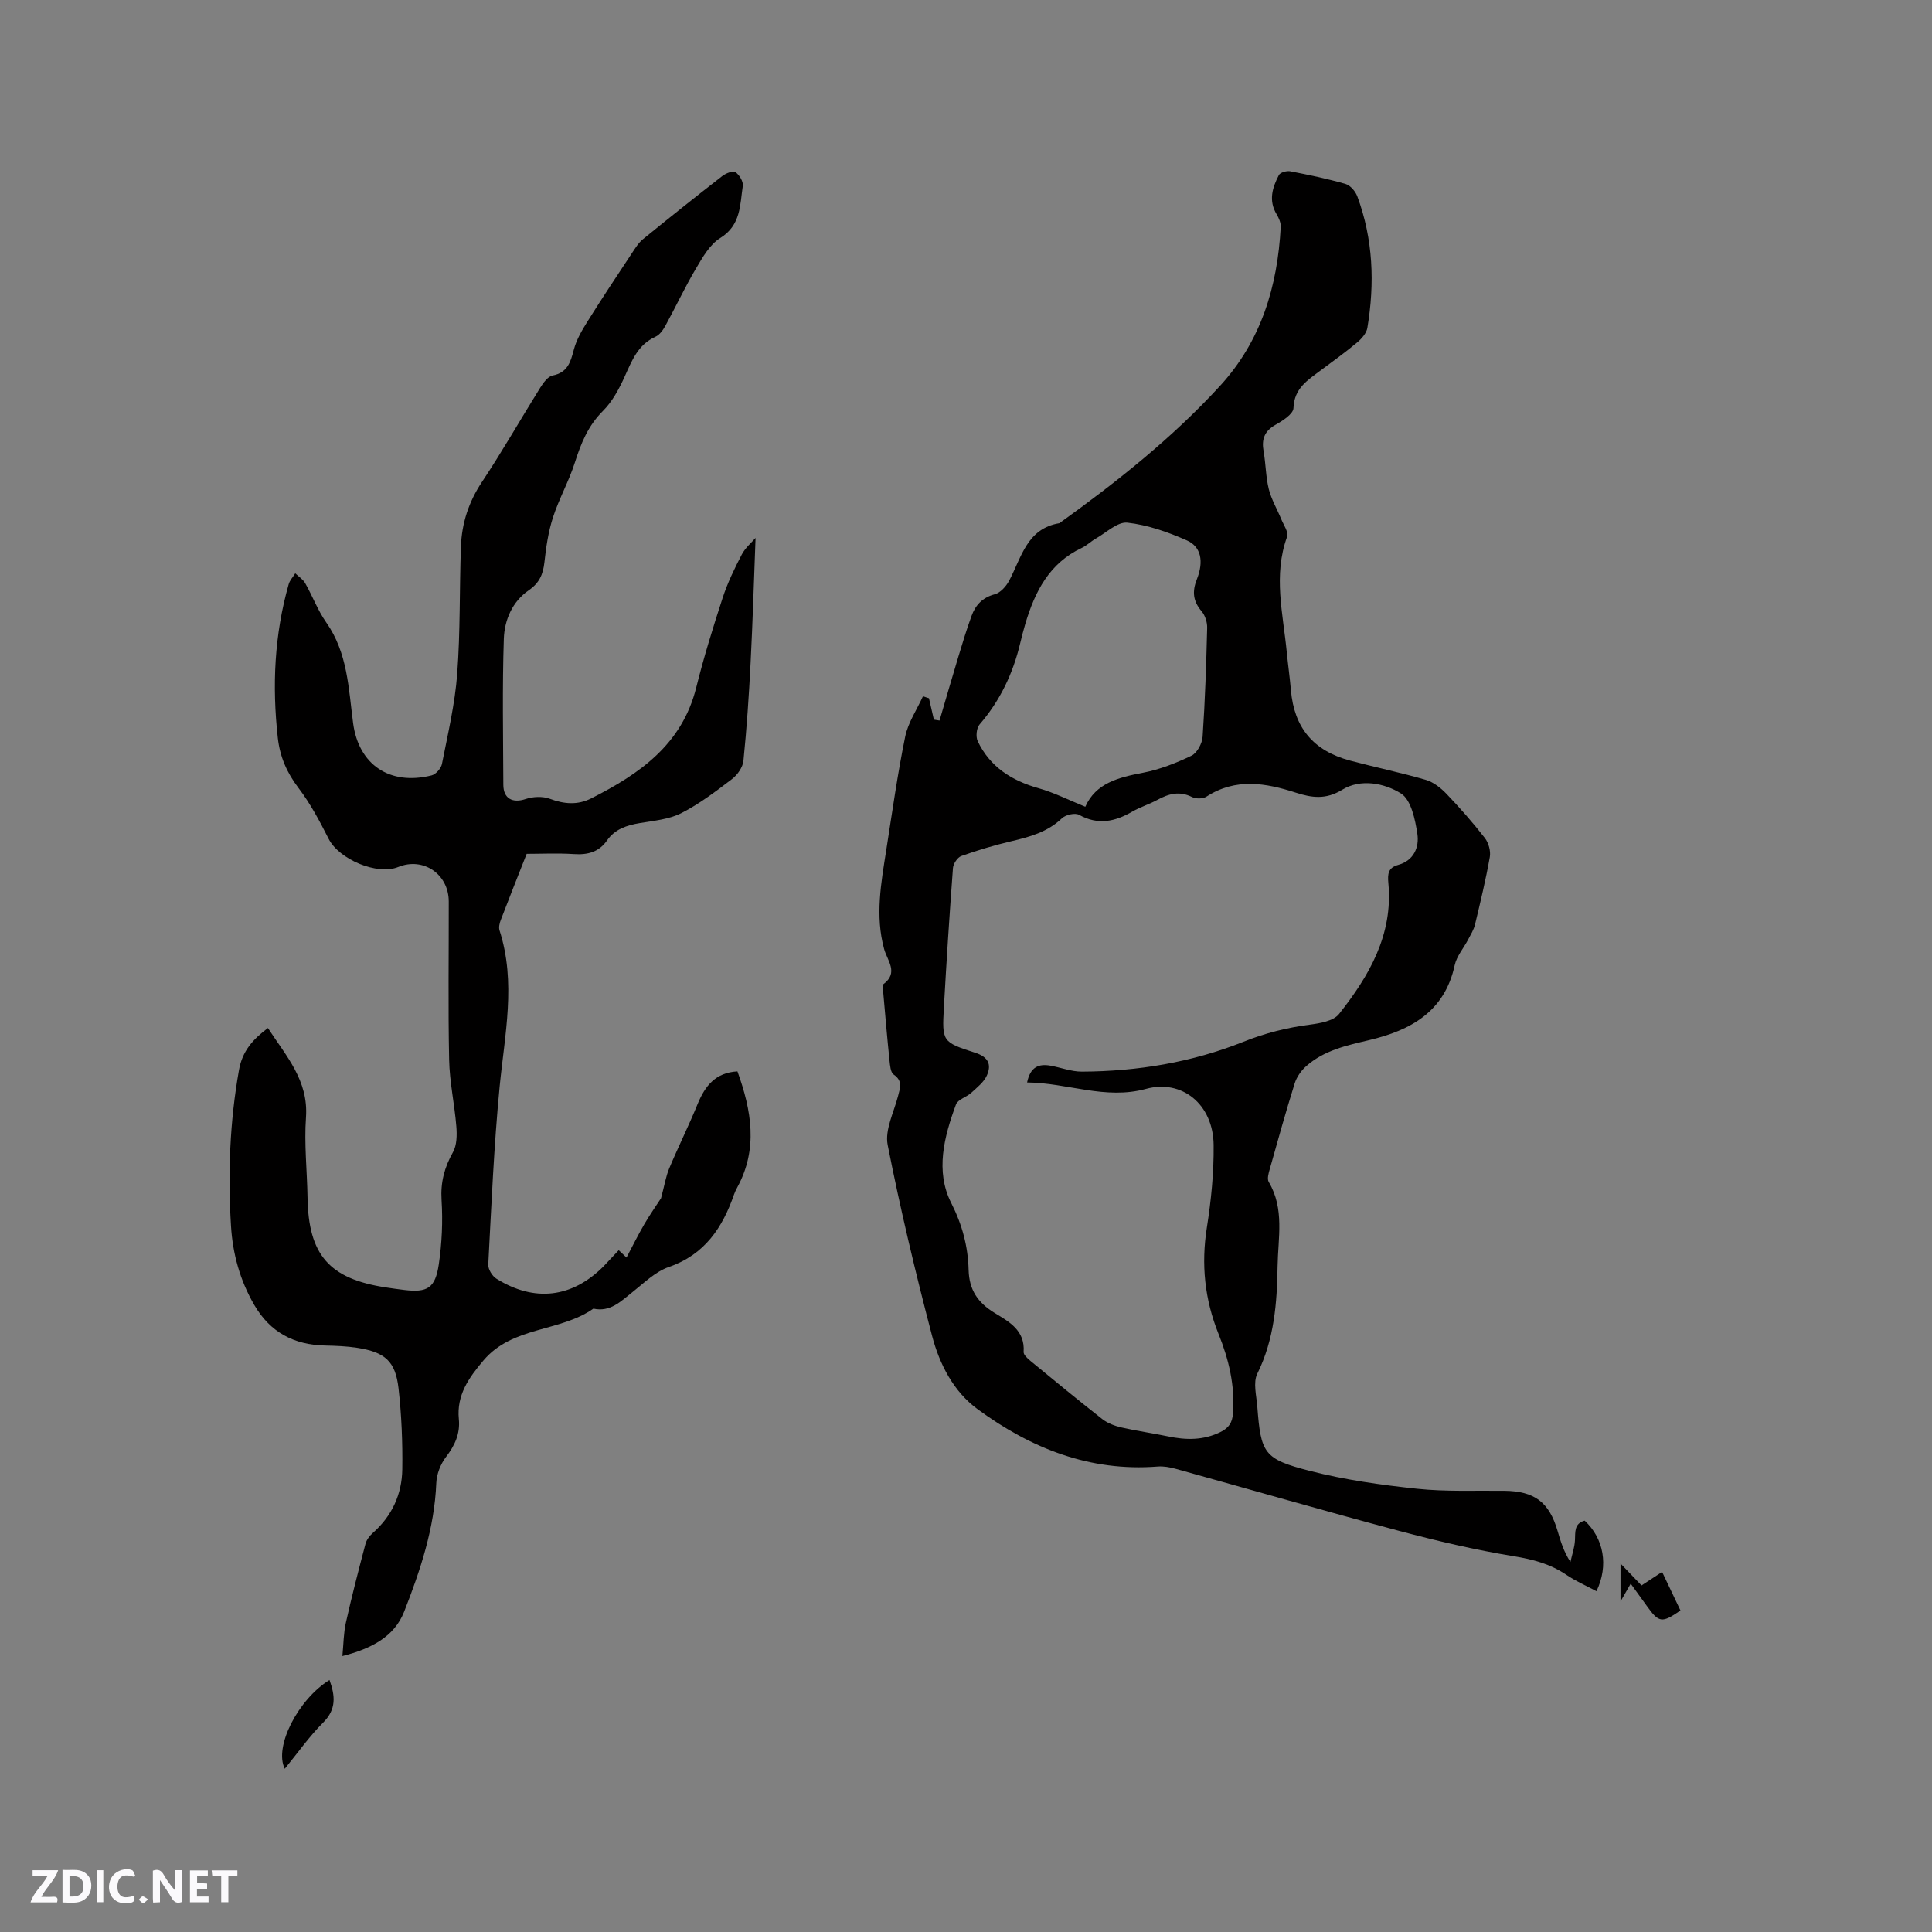
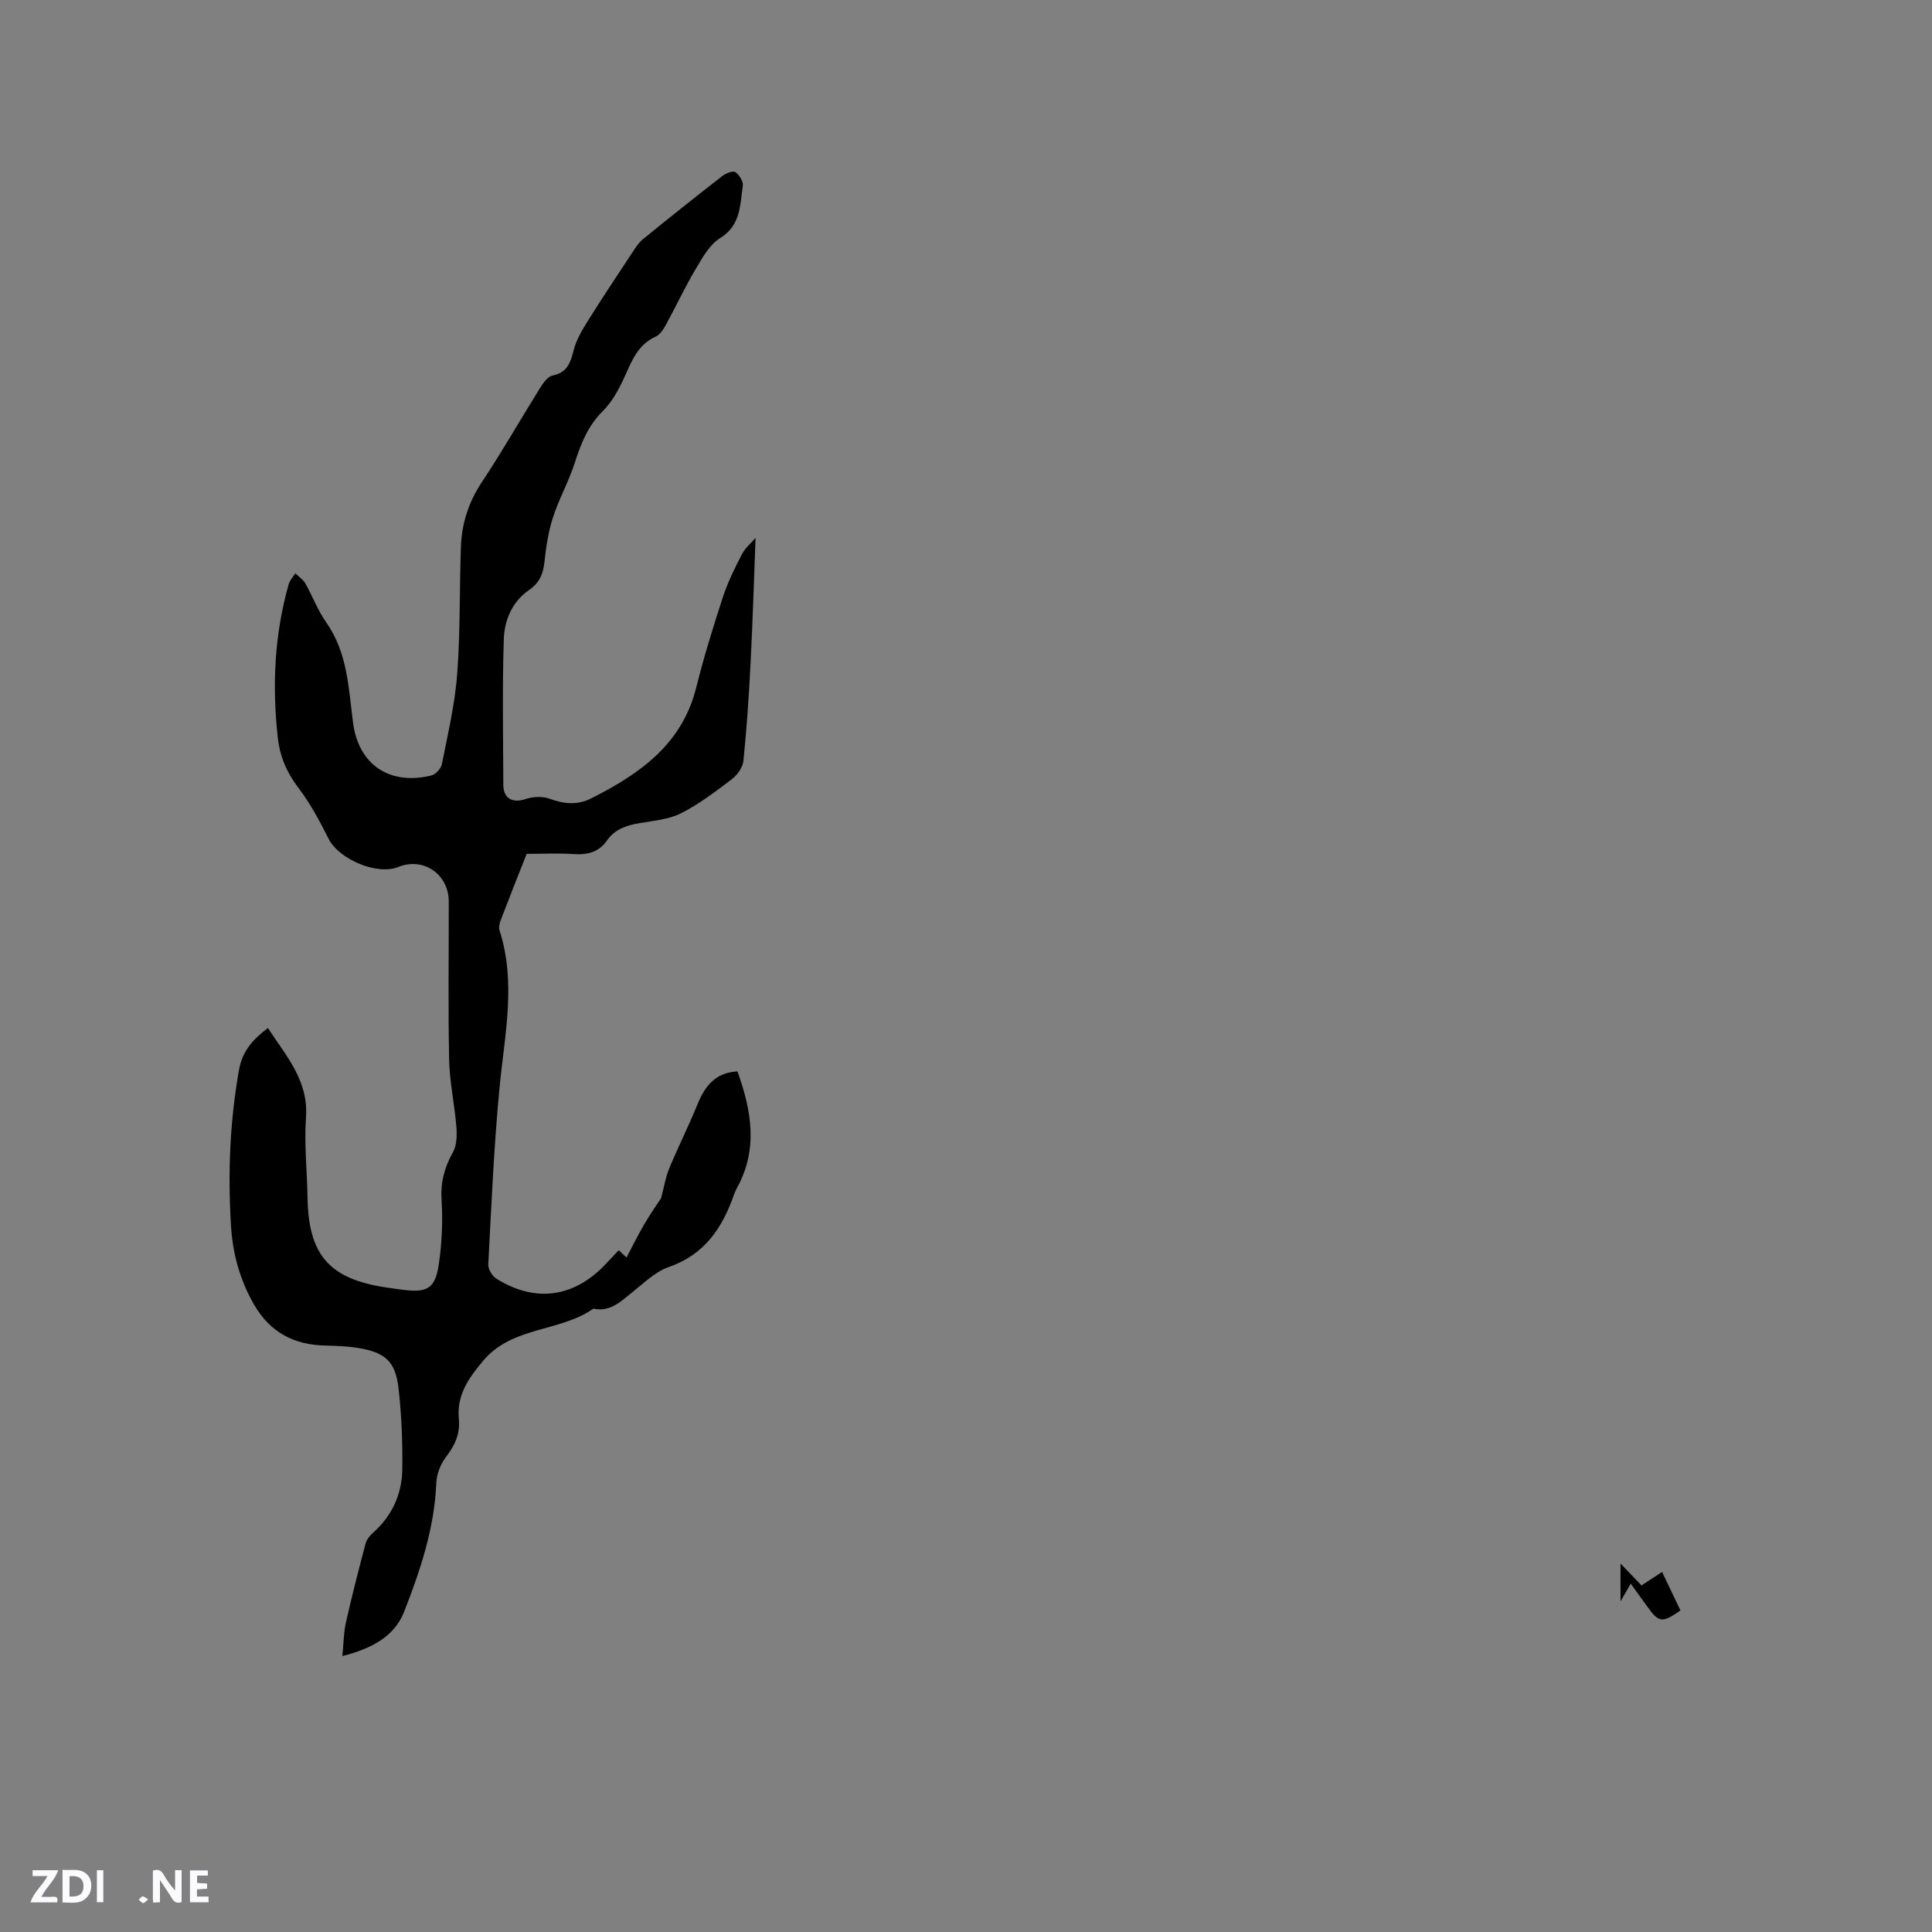
<svg xmlns="http://www.w3.org/2000/svg" enable-background="new 0 0 400 400" viewBox="0 0 400 400">
  <rect x="0" y="0" width="400" height="400" fill="#808080" stroke="none" />
  <g fill="#fbfafc">
    <path d="m37.59 393.81c-.92.31-1.52.05-2-.78-.7-1.2-1.52-2.34-2.47-3.78v4.59c-.55.03-.95.05-1.41.07-.03-.37-.06-.64-.06-.91 0-1.91 0-3.81 0-5.7 1.13-.41 1.77-.03 2.29.91.62 1.11 1.38 2.14 2.31 3.19v-4.2h1.35v6.61z" />
    <path d="m12.94 393.88v-6.75c1.9.19 3.93-.54 5.37 1.29.8 1.01.78 2.88.03 3.97-1.37 1.97-3.4 1.51-5.4 1.49m1.45-1.22c2.04.12 2.92-.58 2.89-2.21-.03-1.51-.98-2.19-2.89-2z" />
    <path d="m11.81 393.87h-5.49c.68-2.18 2.47-3.48 3.51-5.45h-3.08v-1.21h5.29c-.71 2.13-2.44 3.48-3.47 5.51.86 0 1.63.04 2.39-.01.79-.05 1.14.21.85 1.16" />
    <path d="m39.33 393.86v-6.61h3.7v1.07h-2.22v1.52c.68.04 1.34.09 2.07.13v1.07c-.72.05-1.38.09-2.1.14v1.48h2.4v1.19h-3.85z" />
-     <path d="m27.71 388.56c-1.15-.3-2.46-.61-3.1.64-.37.73-.41 1.93-.06 2.67.63 1.35 1.99.93 3.17.68.35.94-.01 1.32-.93 1.46-1.62.25-3.05-.27-3.76-1.48-.73-1.24-.6-3.03.31-4.17.88-1.11 2.71-1.7 4-1.16.32.13.44.74.65 1.12-.1.08-.19.16-.28.24" />
-     <path d="m49.15 387.24v1.07c-.59.02-1.17.05-1.87.08v5.44h-1.48v-5.44h-1.85c-.05-.4-.08-.73-.13-1.15z" />
    <path d="m20.06 387.21h1.33v6.62h-1.33z" />
    <path d="m30.68 393.25c-.49.38-.8.79-1.05.76-.32-.05-.6-.45-.9-.7.26-.24.51-.64.8-.67.29-.04.62.3 1.15.61" />
  </g>
-   <path d="m192.33 144.56c.34 1.48.68 2.95 1.02 4.43.39.06.78.13 1.17.19 1.29-4.4 2.56-8.8 3.89-13.19.85-2.83 1.71-5.65 2.72-8.43.82-2.28 2.27-3.85 4.84-4.53 1.17-.31 2.35-1.65 2.97-2.82 2.55-4.8 3.65-10.78 10.4-11.89 11.9-8.56 23.37-17.64 33.29-28.47 8.47-9.25 11.88-20.57 12.53-32.86.05-.86-.38-1.84-.84-2.61-1.73-2.85-.89-5.55.46-8.14.28-.54 1.61-.92 2.34-.78 3.84.74 7.69 1.54 11.45 2.62 1 .29 2.06 1.53 2.45 2.58 3.29 8.86 3.62 18 2.08 27.22-.18 1.1-1.18 2.24-2.09 3-2.43 2.04-5.02 3.9-7.57 5.8-2.68 2.01-5.5 3.7-5.64 7.81-.04 1.22-2.24 2.63-3.72 3.46-2.3 1.3-2.91 3-2.47 5.46.46 2.6.45 5.31 1.08 7.86.54 2.15 1.73 4.14 2.58 6.22.49 1.2 1.55 2.69 1.21 3.63-2.91 7.99-.84 15.93-.07 23.88.26 2.64.63 5.26.86 7.9.67 7.73 4.61 12.53 12.24 14.57 5.21 1.39 10.51 2.48 15.68 3.99 1.6.47 3.13 1.68 4.31 2.92 2.78 2.91 5.45 5.94 7.92 9.12.78 1 1.25 2.71 1.03 3.94-.83 4.69-1.95 9.33-3.06 13.96-.26 1.1-.9 2.11-1.43 3.13-.93 1.78-2.37 3.42-2.78 5.3-2.08 9.66-9.17 13.5-17.74 15.52-4.68 1.1-9.34 2.12-13.03 5.41-1.04.92-1.96 2.25-2.37 3.57-1.83 5.86-3.48 11.77-5.14 17.68-.25.87-.6 2.07-.22 2.71 3.3 5.54 1.92 11.6 1.83 17.41-.11 7.6-.68 15.18-4.2 22.28-.9 1.82-.18 4.52 0 6.8.74 9.68 1.33 10.88 10.88 13.32 7.24 1.86 14.74 2.91 22.2 3.7 5.97.63 12.04.35 18.06.42 6.24.07 9.28 2.33 11.03 8.31.62 2.11 1.24 4.22 2.66 6.43.33-1.5.87-3 .94-4.52.08-1.74-.17-3.44 2.01-4.04 3.95 3.68 5 9.3 2.44 14.61-2.09-1.12-4.29-2.07-6.23-3.39-3.33-2.26-6.91-3.2-10.89-3.85-8.01-1.31-15.96-3.18-23.81-5.27-15.44-4.12-30.79-8.56-46.19-12.83-1.2-.33-2.5-.57-3.73-.47-14.05 1.1-26.26-3.78-37.28-11.87-5-3.66-7.88-9.32-9.42-15.17-3.44-13.09-6.58-26.28-9.2-39.55-.61-3.11 1.28-6.75 2.15-10.11.43-1.69 1.02-3.14-.91-4.46-.65-.45-.75-1.9-.86-2.92-.49-4.74-.89-9.49-1.31-14.24-.05-.52-.21-1.35.04-1.54 3.22-2.39.82-4.86.16-7.28-1.89-6.87-.63-13.68.44-20.49 1.23-7.84 2.33-15.72 3.92-23.49.6-2.92 2.42-5.58 3.68-8.36.4.15.82.28 1.24.41zm20.32 79.55c.67-3.24 2.43-3.9 4.81-3.48 2.19.39 4.36 1.25 6.53 1.24 11.51-.05 22.78-1.92 33.47-6.19 4.49-1.8 8.98-2.92 13.73-3.54 2.11-.28 4.88-.75 6.03-2.19 6.24-7.88 11.22-16.43 10.23-27.06-.19-2-.04-3.24 2.03-3.82 3.27-.91 4.38-3.69 3.97-6.42-.45-2.98-1.29-7.05-3.39-8.37-3.43-2.15-8.34-3.12-12.17-.77-3.41 2.09-6.31 1.66-9.57.61-6.28-2.03-12.47-3.1-18.53.81-.74.48-2.2.49-3.01.08-2.6-1.3-4.84-.67-7.17.6-1.67.91-3.53 1.47-5.17 2.42-3.59 2.08-7.1 2.86-11.03.67-.83-.46-2.78-.02-3.54.71-3 2.87-6.69 3.87-10.54 4.77-3.48.82-6.93 1.85-10.3 3.05-.79.28-1.66 1.59-1.73 2.48-.72 9.62-1.34 19.25-1.88 28.88-.39 7.03-.36 7.17 6.49 9.37 2.74.88 3.41 2.47 2.41 4.7-.63 1.4-2.04 2.5-3.24 3.6-.98.9-2.76 1.36-3.15 2.4-2.47 6.67-4.32 13.83-1 20.38 2.31 4.56 3.48 9.04 3.61 13.87.11 4.16 1.9 6.78 5.34 8.89 2.98 1.83 6.37 3.6 6.05 8.11-.04.6.84 1.38 1.46 1.89 4.91 4.04 9.82 8.09 14.83 12.01 1.1.86 2.57 1.41 3.96 1.73 3.19.73 6.45 1.18 9.66 1.85 3.72.78 7.31.83 10.84-.9 1.71-.84 2.45-1.91 2.6-3.87.43-5.77-.88-11.19-2.99-16.43-2.88-7.16-3.63-14.41-2.42-22.06.89-5.63 1.46-11.38 1.4-17.07-.09-8.44-6.56-13.68-14.04-11.61-8.4 2.29-16.23-1.27-24.58-1.34zm12.05-57.08c2.16-4.89 6.85-6.07 11.93-7.04 3.46-.66 6.86-2 10.05-3.53 1.16-.56 2.22-2.54 2.31-3.94.51-7.49.75-15.01.94-22.52.03-1.15-.41-2.57-1.14-3.43-1.78-2.1-2.01-4.05-.99-6.64 1.48-3.75.85-6.76-2.08-8.05-3.91-1.73-8.11-3.2-12.31-3.67-2.03-.22-4.37 2.07-6.53 3.29-1.01.57-1.86 1.44-2.9 1.93-6.73 3.16-9.72 9.06-11.7 15.72-.39 1.31-.73 2.65-1.05 3.98-1.49 6.28-4.16 11.93-8.42 16.86-.65.75-.82 2.56-.38 3.48 2.54 5.31 7.03 8.16 12.62 9.73 3.19.9 6.19 2.43 9.65 3.83z" fill="#010000" />
  <path d="m128.1 258.84c.66.62 1.11 1.04 1.61 1.52 1.21-2.27 2.36-4.64 3.69-6.91 1.25-2.13 2.67-4.16 3.46-5.37.7-2.62.99-4.48 1.69-6.17 1.87-4.47 4.04-8.81 5.87-13.3 1.55-3.8 3.74-6.55 8.26-6.79 2.92 8.11 4.3 16.06-.04 24.02-.25.46-.49.95-.66 1.44-2.39 6.9-6.07 12.46-13.51 15.04-2.79.96-5.14 3.31-7.54 5.21-2.41 1.91-4.58 4.17-8.08 3.41-6.95 4.88-16.73 3.61-22.75 10.72-3.06 3.61-5.59 7.18-5.1 12.16.3 3.04-.85 5.47-2.69 7.87-1.11 1.46-1.91 3.52-1.98 5.35-.38 9.37-3.31 18.1-6.66 26.65-2.03 5.17-6.76 7.64-12.78 9.18.24-2.51.24-4.76.72-6.91 1.22-5.47 2.63-10.9 4.06-16.32.22-.84.86-1.68 1.53-2.27 3.97-3.51 6.02-8.02 6.09-13.17.08-5.59-.15-11.23-.78-16.78-.64-5.6-2.8-7.47-8.56-8.37-2.19-.34-4.43-.42-6.64-.47-6.44-.14-11.36-2.72-14.67-8.41-2.95-5.08-4.46-10.58-4.81-16.32-.67-10.81-.26-21.58 1.65-32.31.7-3.96 2.88-6.35 5.99-8.7 3.75 5.79 8.43 10.84 7.88 18.52-.39 5.47.23 11.01.32 16.52.18 11.93 4.47 16.89 16.24 18.67 1.26.19 2.52.37 3.78.52 4.78.58 6.43-.35 7.16-5.31.64-4.37.85-8.88.57-13.29-.23-3.69.59-6.76 2.36-9.92.82-1.46.84-3.56.7-5.33-.37-4.62-1.4-9.2-1.49-13.81-.23-10.92-.06-21.84-.08-32.77-.01-5.66-5.28-9.25-10.45-7.14-4.36 1.78-12.27-1.58-14.42-5.83-1.84-3.64-3.78-7.3-6.24-10.53-2.41-3.16-3.85-6.48-4.28-10.37-1.2-10.75-.72-21.37 2.25-31.81.23-.82.9-1.51 1.36-2.26.7.68 1.6 1.24 2.06 2.05 1.52 2.67 2.6 5.62 4.35 8.11 4.45 6.32 4.62 13.67 5.57 20.87 1.15 8.61 7.59 12.96 16.24 10.81.88-.22 1.97-1.45 2.15-2.37 1.22-6.2 2.69-12.4 3.16-18.67.66-8.76.45-17.58.77-26.36.18-4.83 1.61-9.24 4.37-13.38 4.22-6.35 7.99-12.99 12.03-19.46.64-1.02 1.58-2.35 2.57-2.55 3.13-.62 3.73-2.78 4.41-5.37.54-2.06 1.69-4.02 2.84-5.85 2.97-4.75 6.07-9.41 9.16-14.08.69-1.04 1.37-2.17 2.32-2.94 5.42-4.42 10.9-8.78 16.42-13.07.73-.57 2.2-1.14 2.71-.8.81.55 1.66 1.95 1.53 2.84-.6 3.95-.37 8.13-4.67 10.8-2.18 1.35-3.68 4.03-5.06 6.37-2.26 3.81-4.14 7.85-6.27 11.74-.49.9-1.2 1.93-2.07 2.32-3.65 1.65-4.89 4.95-6.39 8.26-1.15 2.55-2.56 5.18-4.51 7.12-3.08 3.07-4.54 6.71-5.81 10.7-1.24 3.88-3.29 7.5-4.54 11.38-.96 2.98-1.42 6.16-1.76 9.29-.28 2.47-1.06 4.25-3.23 5.74-3.42 2.35-5.04 6.18-5.17 10.07-.33 10.06-.14 20.15-.1 30.22.01 2.88 1.94 3.84 4.62 2.94 1.52-.51 3.52-.6 5-.05 2.97 1.11 5.77 1.34 8.59-.09 9.97-5.04 18.77-11.13 21.72-22.92 1.56-6.26 3.47-12.44 5.47-18.57 1.01-3.1 2.45-6.08 3.96-8.98.73-1.41 2.06-2.51 2.86-3.45-.33 8.64-.59 17.28-1.03 25.91-.34 6.76-.8 13.51-1.48 20.24-.14 1.34-1.24 2.91-2.36 3.77-3.36 2.56-6.78 5.17-10.52 7.07-2.55 1.29-5.67 1.56-8.57 2.05-2.7.46-5.14 1.23-6.78 3.58-1.7 2.44-4.02 3.03-6.89 2.84-3.37-.22-6.77-.05-9.76-.05-1.88 4.77-3.66 9.23-5.37 13.72-.25.65-.45 1.5-.25 2.12 3.48 10.81 1.07 21.56.02 32.39-1.18 12.23-1.7 24.53-2.35 36.8-.05.96.81 2.38 1.67 2.92 7.9 4.93 15.68 3.98 22.19-2.54.96-1.01 1.89-2.02 3.15-3.35z" fill="#010000" />
-   <path d="m58.96 366.2c-2.28-4.56 2.78-14.38 9.26-18.38 1.16 3.25 1.49 6.03-1.33 8.84-2.88 2.87-5.24 6.26-7.93 9.54z" fill="#010000" />
  <path d="m339.86 328.25c1.68-1.11 2.83-1.86 4.26-2.8 1.3 2.73 2.56 5.36 3.8 7.98-3.86 2.67-4.46 2.57-7-.99-1.04-1.46-2.1-2.91-3.3-4.56-.68 1.19-1.24 2.17-2.11 3.68 0-2.97 0-5.4 0-7.85 1.43 1.49 2.89 3.02 4.35 4.54z" fill="#010000" />
</svg>